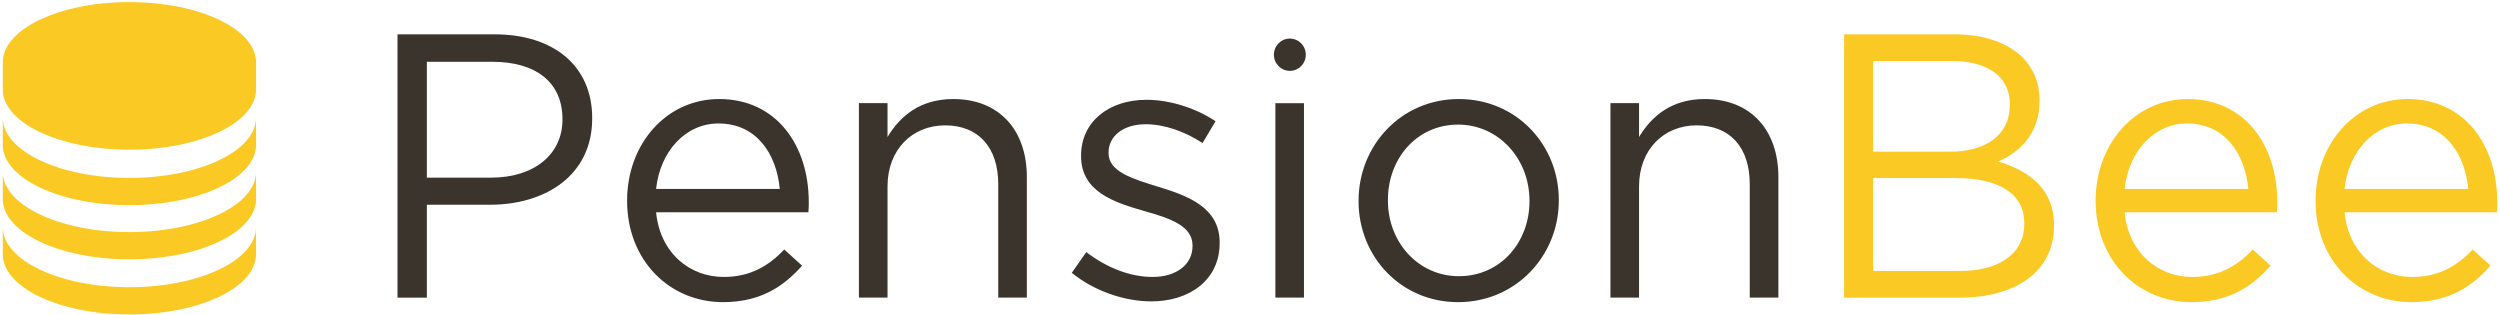
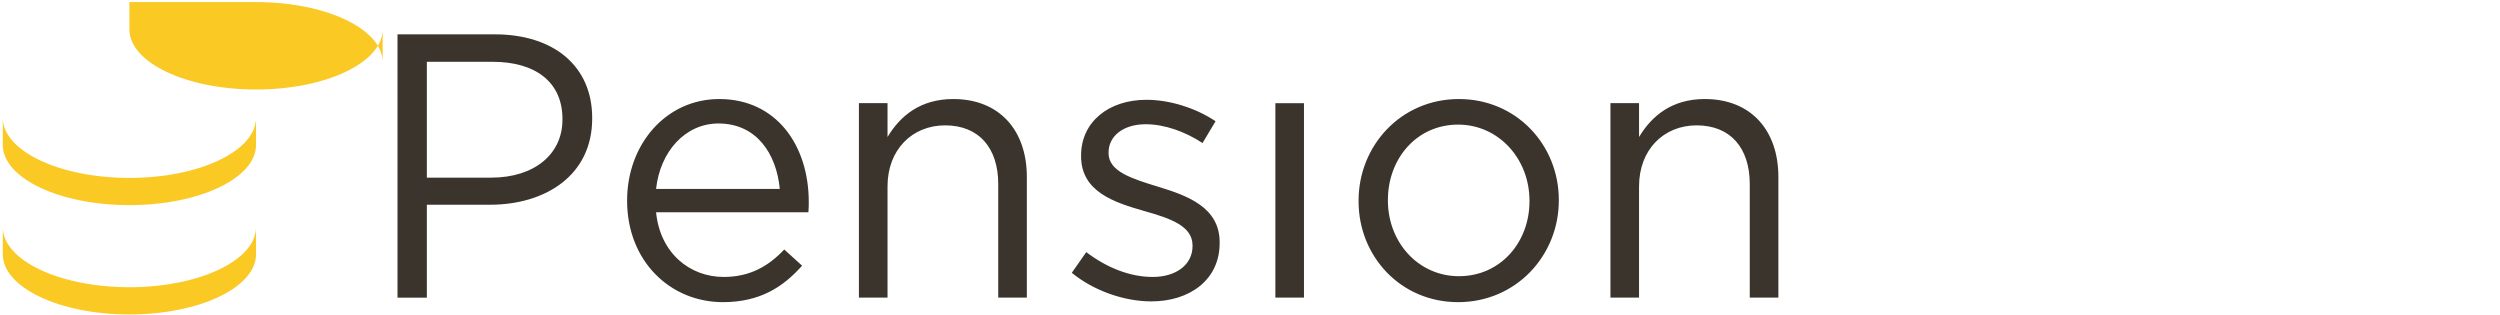
<svg xmlns="http://www.w3.org/2000/svg" width="230" height="29" viewBox="0 0 230 29">
  <g fill="none" fill-rule="evenodd">
    <path fill="#3A342C" d="M45.184 16.343c3.965 0 6.562-2.145 6.562-5.33v-.068c0-3.46-2.563-5.26-6.425-5.26h-6.05v10.658h5.913zM36.571 3.16h8.954c5.401 0 8.956 2.907 8.956 7.682v.07c0 5.225-4.307 7.924-9.4 7.924h-5.81v8.547h-2.7V3.16zM71.74 17.381c-.307-3.253-2.152-6.021-5.639-6.021-3.042 0-5.366 2.561-5.742 6.021H71.74zm-5.16 8.098c2.426 0 4.136-1.003 5.571-2.526l1.64 1.488c-1.776 2.007-3.93 3.356-7.28 3.356-4.853 0-8.818-3.771-8.818-9.343 0-5.19 3.589-9.343 8.476-9.343 5.23 0 8.238 4.222 8.238 9.482 0 .242 0 .519-.034.934H60.359c.376 3.772 3.11 5.952 6.22 5.952zM79.02 9.491h2.632v3.115c1.162-1.938 3.008-3.495 6.05-3.495 4.272 0 6.767 2.906 6.767 7.163v11.108h-2.631v-10.45c0-3.323-1.778-5.399-4.888-5.399-3.042 0-5.298 2.25-5.298 5.606v10.243H79.02V9.492zm19.585 15.607l1.332-1.903c1.914 1.453 4.033 2.284 6.118 2.284 2.12 0 3.658-1.108 3.658-2.838v-.069c0-1.799-2.085-2.492-4.41-3.149-2.768-.796-5.844-1.764-5.844-5.052v-.07c0-3.08 2.53-5.12 6.015-5.12 2.154 0 4.546.76 6.358 1.972l-1.197 2.007c-1.64-1.073-3.52-1.73-5.23-1.73-2.084 0-3.417 1.107-3.417 2.595v.069c0 1.695 2.187 2.353 4.546 3.08 2.734.83 5.674 1.903 5.674 5.122v.069c0 3.391-2.769 5.363-6.29 5.363-2.529 0-5.332-1.003-7.313-2.63m18.729 2.284h2.631V9.492h-2.631zm23.378-8.859v-.069c0-3.84-2.838-6.99-6.564-6.99-3.827 0-6.46 3.15-6.46 6.921v.07c0 3.84 2.804 6.955 6.53 6.955 3.827 0 6.494-3.114 6.494-6.887m-15.723 0v-.069c0-5.052 3.896-9.343 9.228-9.343 5.298 0 9.194 4.222 9.194 9.274v.07c0 5.051-3.93 9.343-9.263 9.343-5.297 0-9.159-4.222-9.159-9.275m23.172-9.032h2.632v3.115c1.162-1.938 3.008-3.495 6.05-3.495 4.273 0 6.768 2.906 6.768 7.163v11.108h-2.633v-10.45c0-3.323-1.777-5.399-4.887-5.399-3.042 0-5.298 2.25-5.298 5.606v10.243h-2.632V9.492z" />
-     <path fill="#FAC924" d="M180.358 24.925c3.623 0 5.878-1.626 5.878-4.326v-.068c0-2.63-2.187-4.153-6.357-4.153h-7.554v8.547h8.033zm-.958-10.97c3.247 0 5.504-1.488 5.504-4.325v-.07c0-2.387-1.88-3.944-5.298-3.944h-7.28v8.34h7.074zm-9.74-10.797h10.185c2.734 0 4.887.797 6.255 2.146.99 1.038 1.538 2.319 1.538 3.876v.069c0 3.15-1.914 4.776-3.794 5.606 2.837.865 5.127 2.526 5.127 5.848v.07c0 4.152-3.453 6.61-8.681 6.61h-10.63V3.157zm37.185 14.223c-.308-3.253-2.153-6.021-5.64-6.021-3.042 0-5.366 2.561-5.741 6.021h11.381zm-5.161 8.098c2.427 0 4.136-1.003 5.572-2.526l1.64 1.488c-1.778 2.007-3.93 3.356-7.28 3.356-4.854 0-8.818-3.771-8.818-9.343 0-5.19 3.588-9.343 8.476-9.343 5.229 0 8.237 4.222 8.237 9.482 0 .242 0 .519-.034.934h-14.013c.375 3.772 3.11 5.952 6.22 5.952zm25.394-8.098c-.307-3.253-2.153-6.021-5.64-6.021-3.041 0-5.365 2.561-5.741 6.021h11.381zm-5.16 8.098c2.426 0 4.135-1.003 5.57-2.526l1.641 1.488c-1.777 2.007-3.93 3.356-7.28 3.356-4.853 0-8.818-3.771-8.818-9.343 0-5.19 3.589-9.343 8.477-9.343 5.228 0 8.236 4.222 8.236 9.482 0 .242 0 .519-.033.934h-14.014c.376 3.772 3.11 5.952 6.22 5.952z" />
-     <path fill="#3A342C" d="M120.134 5.034c0-.82-.657-1.485-1.468-1.485-.81 0-1.467.665-1.467 1.485 0 .821.657 1.486 1.467 1.486s1.468-.665 1.468-1.486" />
-     <path fill="#FAC924" d="M11.906.192C5.47.192.256 2.67.256 5.729v2.506c0 3.057 5.214 5.537 11.65 5.537 6.434 0 11.65-2.48 11.65-5.537V5.729c0-3.059-5.216-5.537-11.65-5.537" />
+     <path fill="#FAC924" d="M11.906.192v2.506c0 3.057 5.214 5.537 11.65 5.537 6.434 0 11.65-2.48 11.65-5.537V5.729c0-3.059-5.216-5.537-11.65-5.537" />
    <path fill="#FAC924" d="M23.556 10.829v2.505c0 3.058-5.216 5.538-11.65 5.538-6.436 0-11.65-2.48-11.65-5.538V10.83c0 3.058 5.214 5.538 11.65 5.538 6.434 0 11.65-2.48 11.65-5.538" />
-     <path fill="#FAC924" d="M23.556 15.813v2.506c0 3.058-5.216 5.538-11.65 5.538-6.436 0-11.65-2.48-11.65-5.538v-2.506c0 3.058 5.214 5.538 11.65 5.538 6.434 0 11.65-2.48 11.65-5.538" />
    <path fill="#FAC924" d="M23.556 20.887v2.505c0 3.058-5.216 5.538-11.65 5.538-6.436 0-11.65-2.48-11.65-5.538v-2.505c0 3.057 5.214 5.537 11.65 5.537 6.434 0 11.65-2.48 11.65-5.537" />
  </g>
</svg>